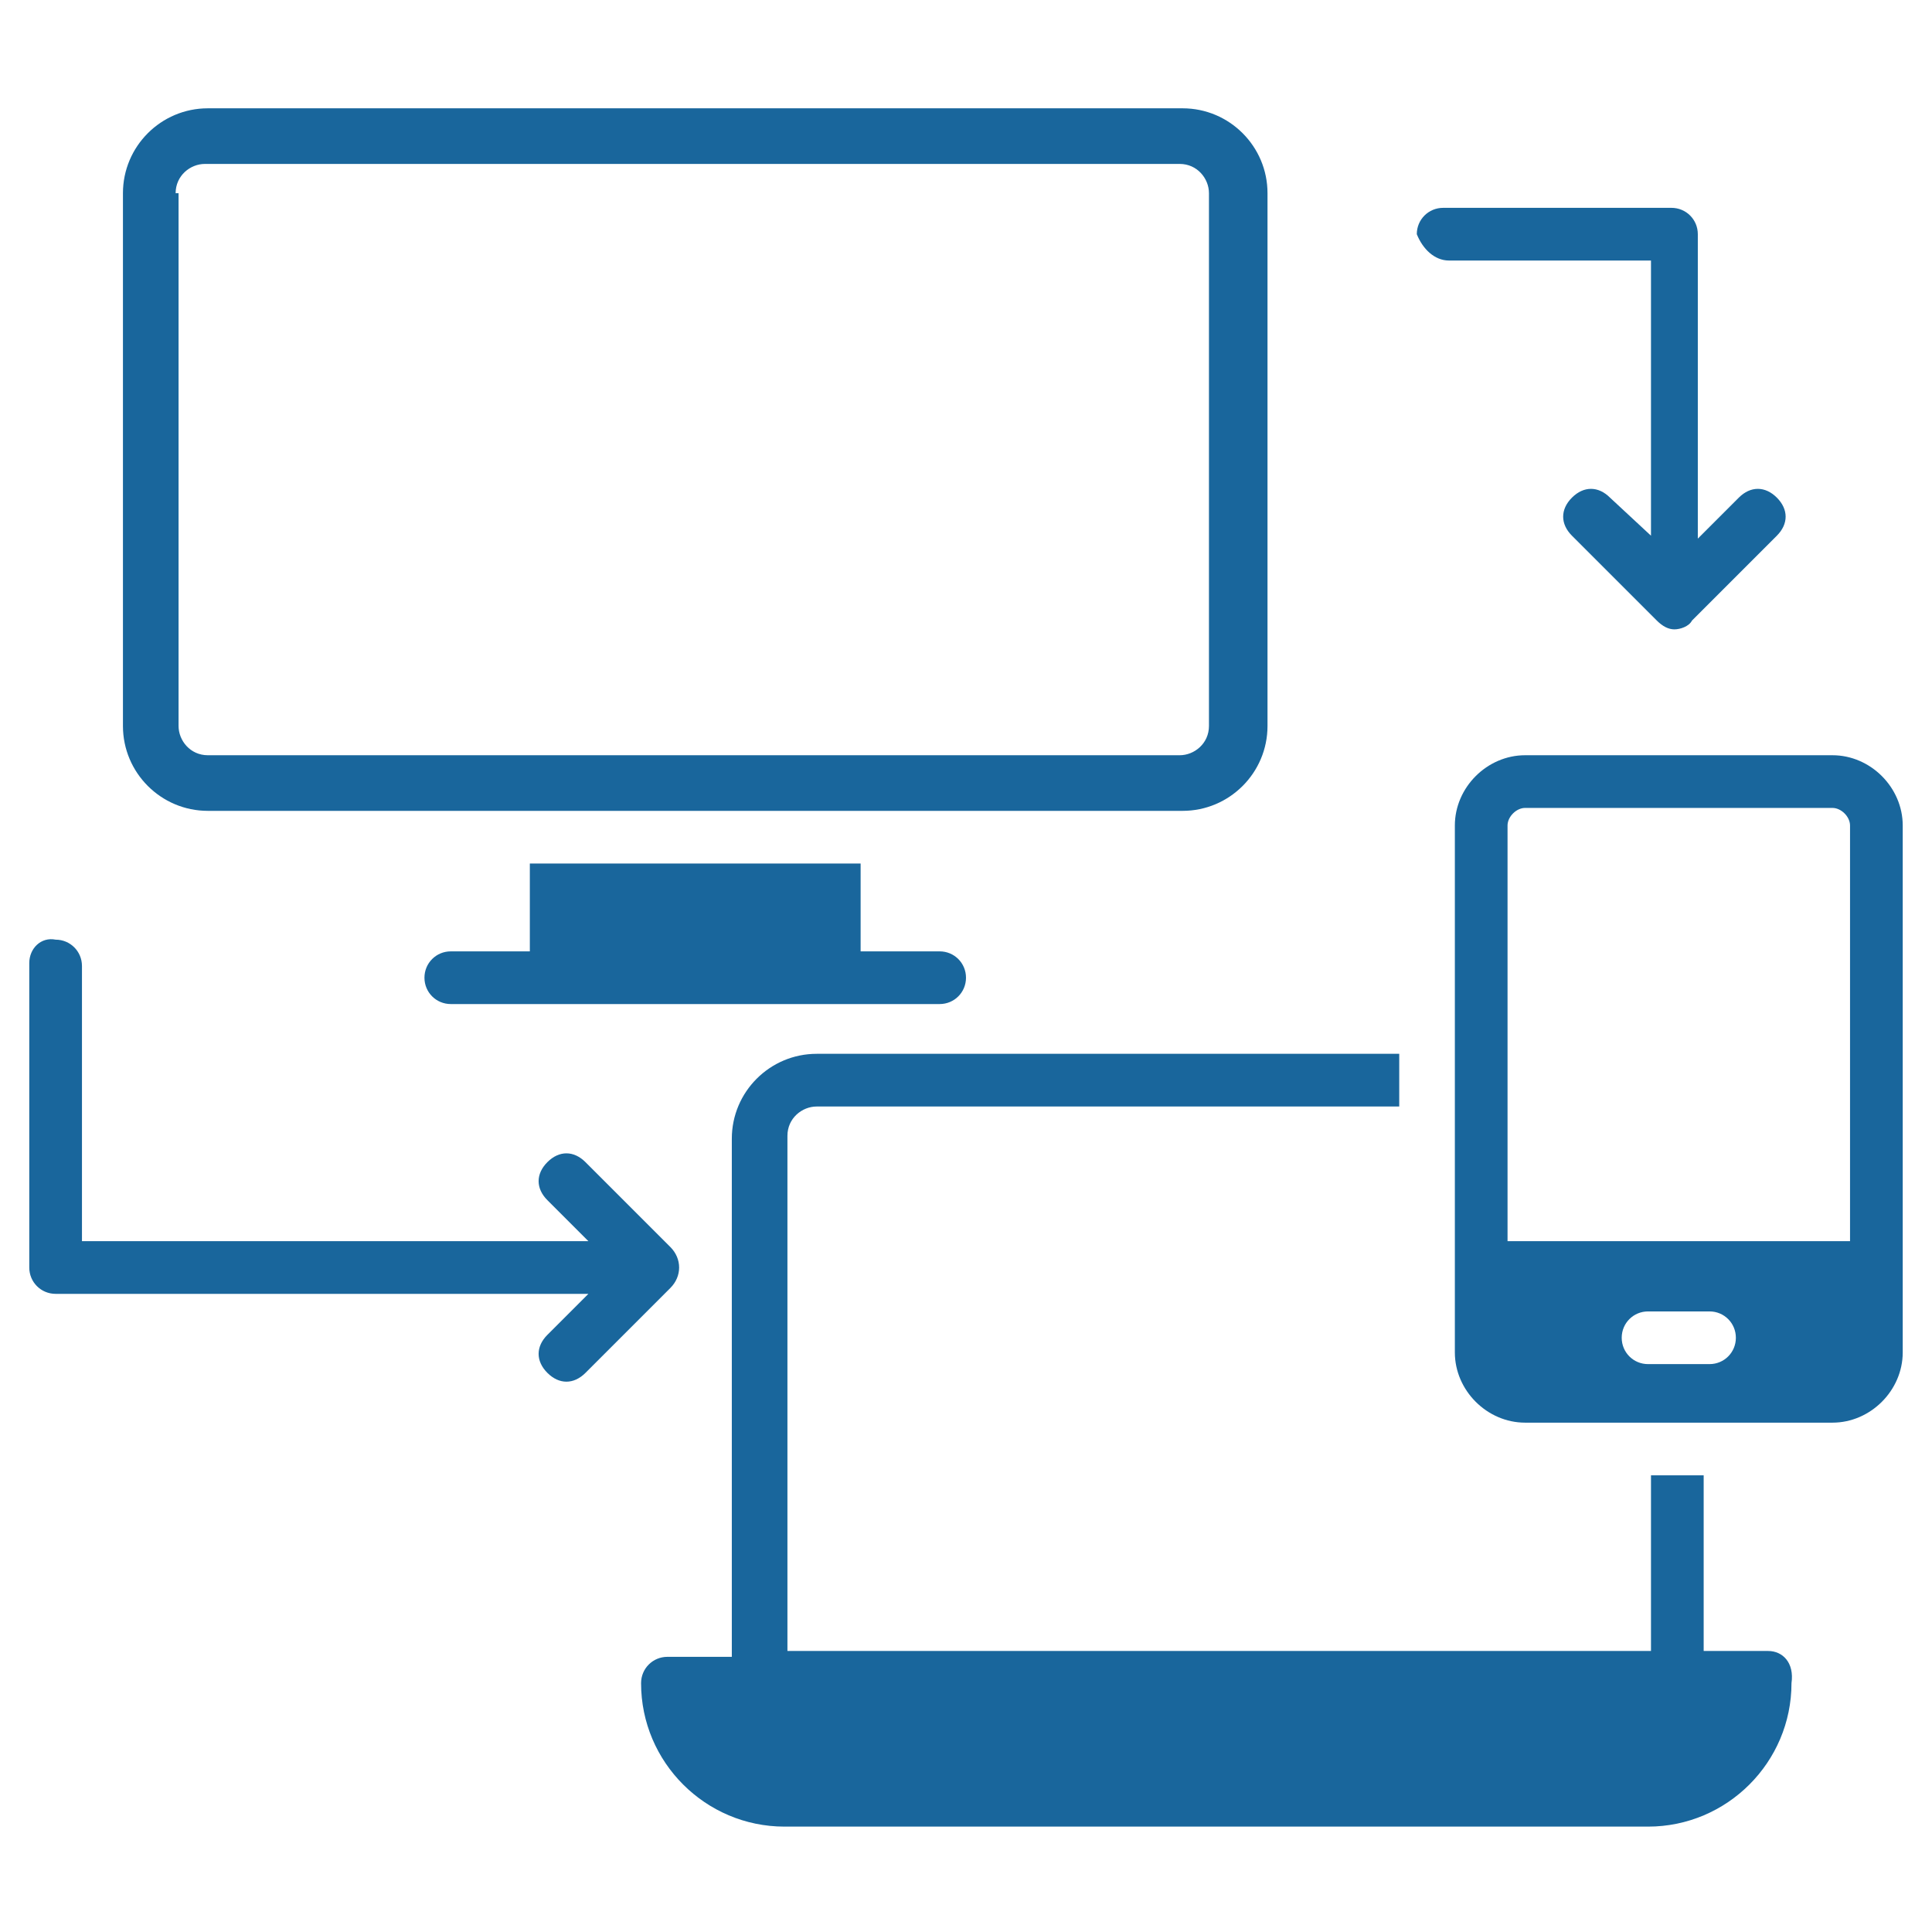
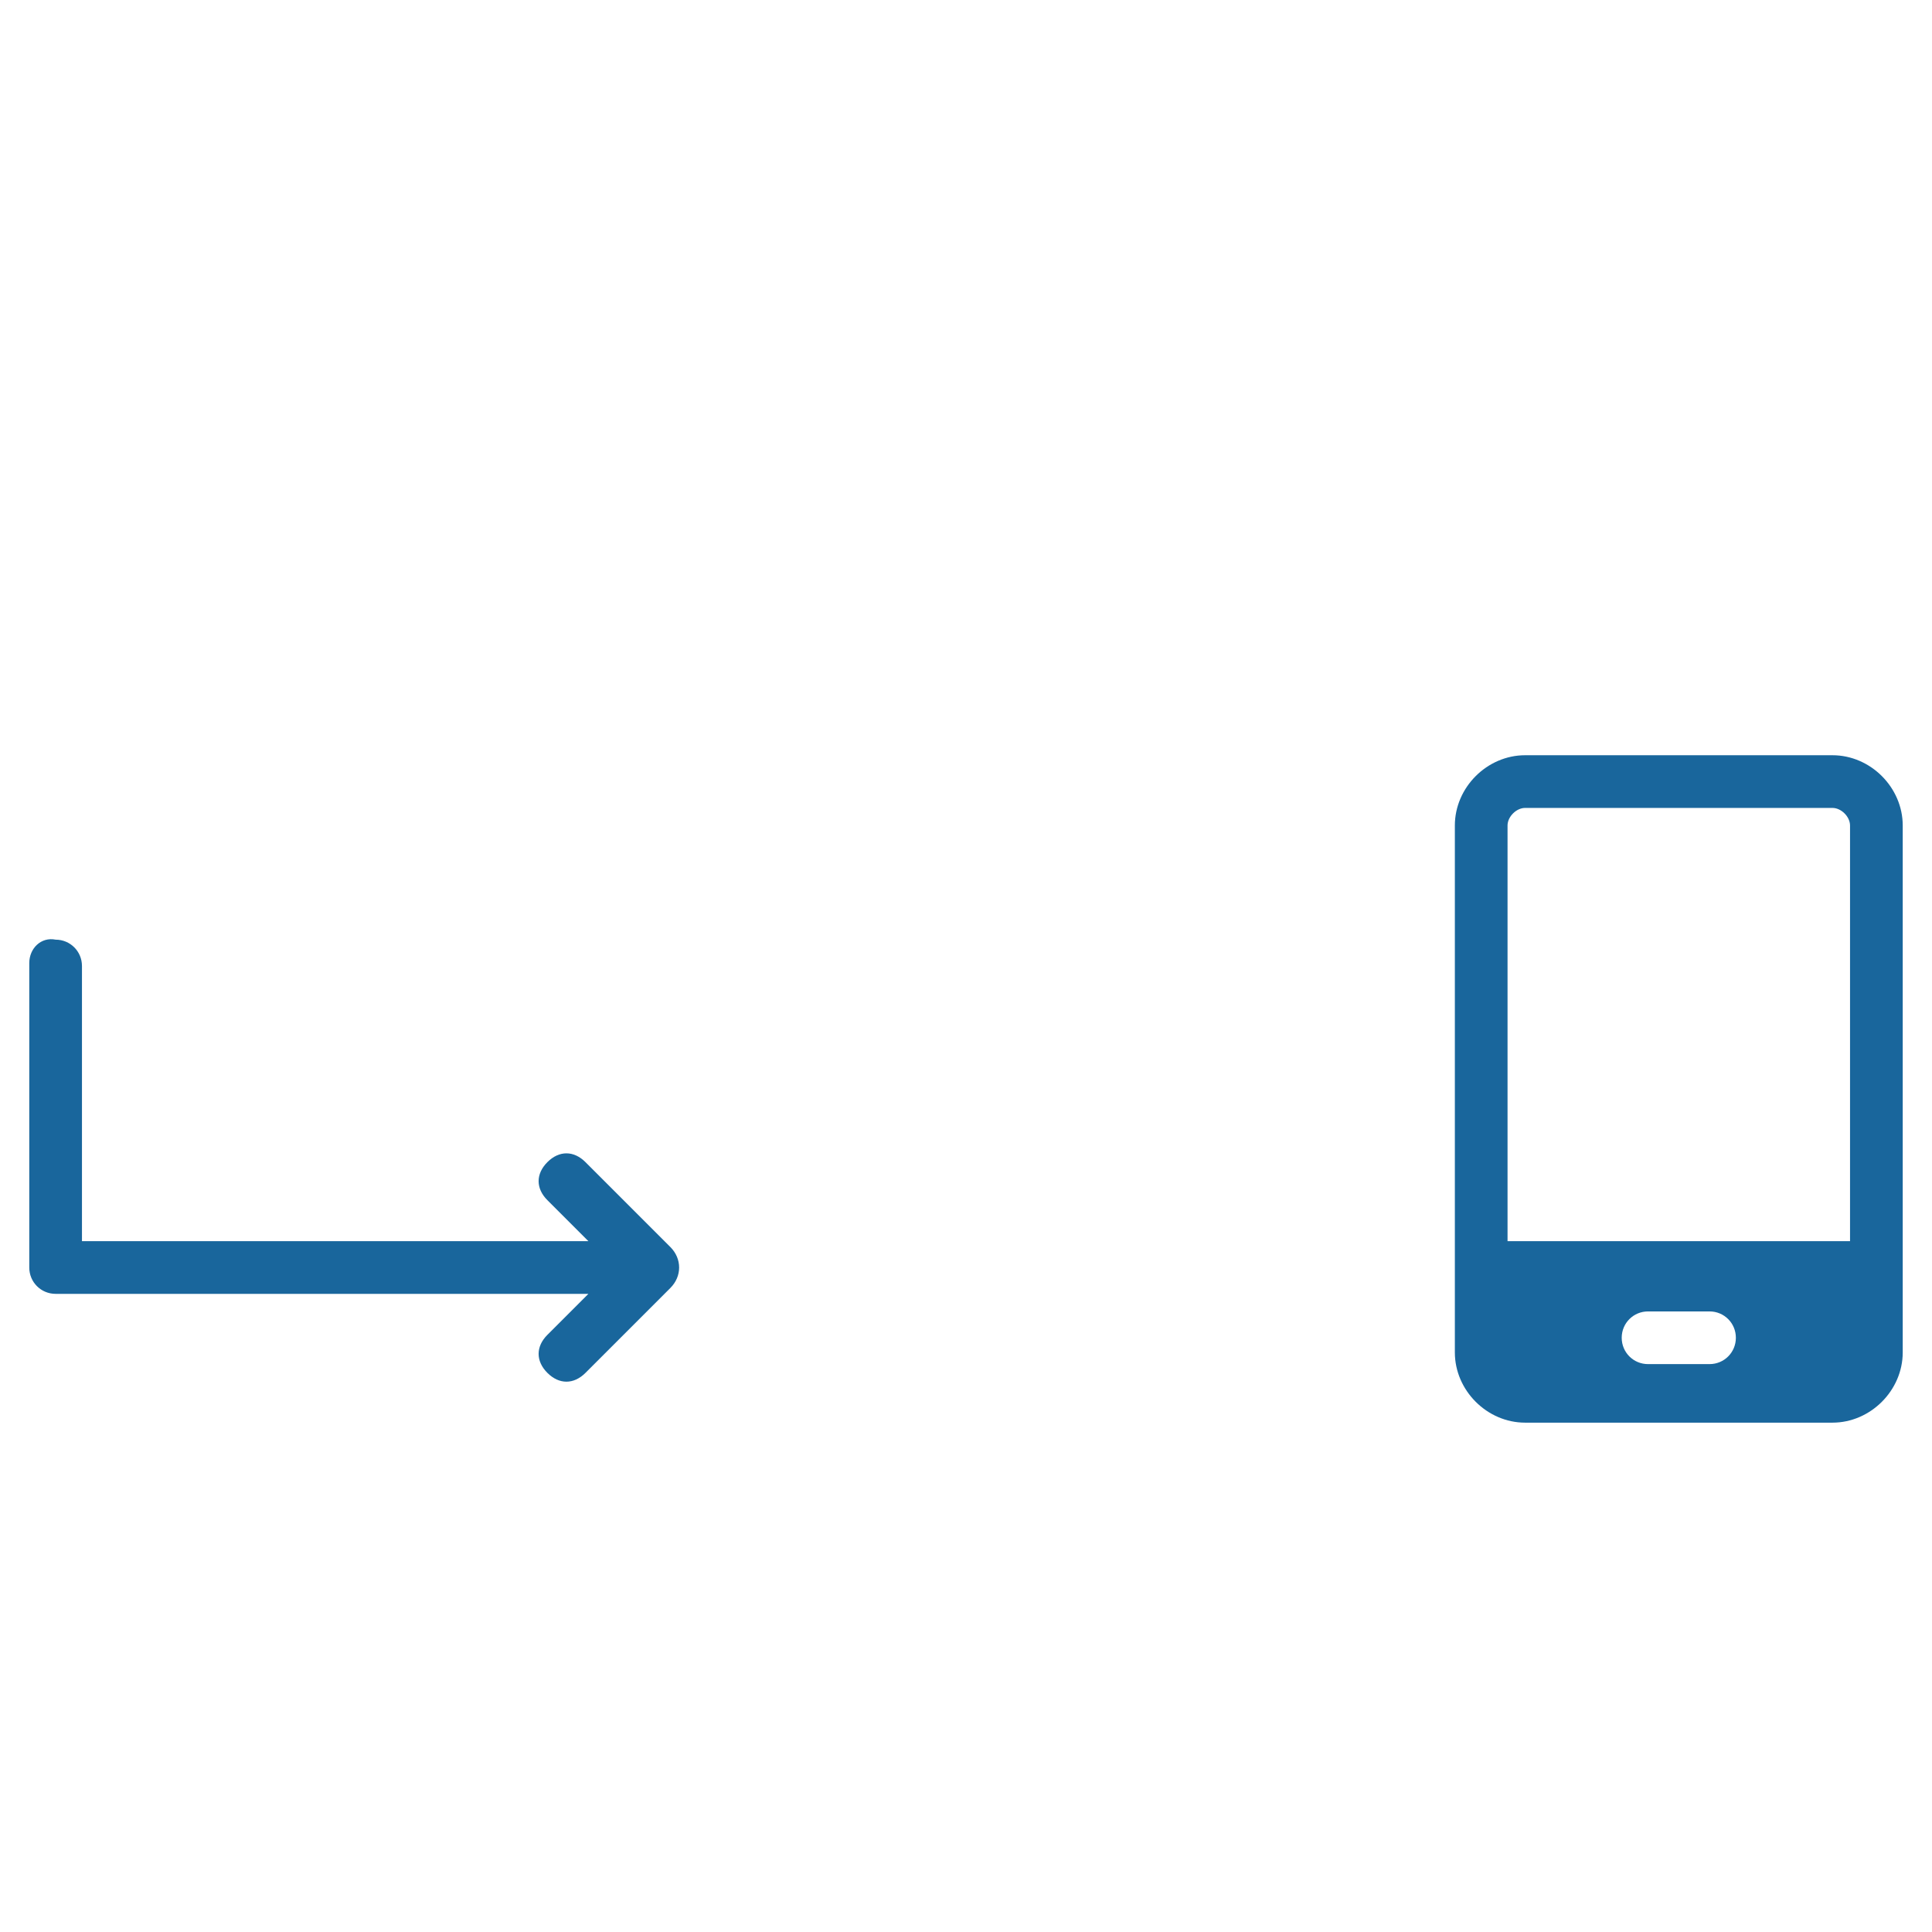
<svg xmlns="http://www.w3.org/2000/svg" id="Layer_1" enable-background="new 0 0 66 66" viewBox="0 0 66 66" width="300" height="300" version="1.1">
  <g width="100%" height="100%" transform="matrix(1,0,0,1,0,0)">
    <g>
      <g>
-         <path d="m7.1 27.7h33.3c1.6 0 2.9-1.3 2.9-2.9v-18.2c0-1.6-1.3-2.9-2.9-2.9h-33.3c-1.6 0-2.9 1.3-2.9 2.9v18.2c0 1.6 1.3 2.9 2.9 2.9zm-1.1-21.1c0-.6.5-1 1-1h33.3c.6 0 1 .5 1 1v18.2c0 .6-.5 1-1 1h-33.2c-.6 0-1-.5-1-1v-18.2z" fill="#19669c" fill-opacity="1" data-original-color="#000000ff" stroke="none" stroke-opacity="1" />
-       </g>
+         </g>
      <g>
-         <path d="m18.1 29.5v3h-2.7c-.5 0-.9.4-.9.9s.4.9.9.9h16.7c.5 0 .9-.4.9-.9s-.4-.9-.9-.9h-2.7v-3z" fill="#19669c" fill-opacity="1" data-original-color="#000000ff" stroke="none" stroke-opacity="1" />
-       </g>
+         </g>
      <g>
        <path d="m62.6 25.8h-10.5c-1.3 0-2.4 1.1-2.4 2.4v18c0 1.3 1.1 2.4 2.4 2.4h10.5c1.3 0 2.4-1.1 2.4-2.4v-18c0-1.3-1.1-2.4-2.4-2.4zm-4.2 20.8h-2.1c-.5 0-.9-.4-.9-.9s.4-.9.9-.9h2.1c.5 0 .9.4.9.9s-.4.9-.9.9zm4.8-4.2h-11.7v-14.2c0-.3.3-.6.6-.6h10.5c.3 0 .6.3.6.6z" fill="#19669c" fill-opacity="1" data-original-color="#000000ff" stroke="none" stroke-opacity="1" />
      </g>
      <g>
-         <path d="m60.4 56.4h-2.2v-6h-1.8v6h-29.5v-17.6c0-.6.5-1 1-1h19.9v-1.8h-19.9c-1.6 0-2.9 1.3-2.9 2.9v17.7h-2.2c-.5 0-.9.4-.9.9 0 2.7 2.2 4.9 4.9 4.9h29.5c2.7 0 4.9-2.2 4.9-4.9.1-.7-.3-1.1-.8-1.1z" fill="#19669c" fill-opacity="1" data-original-color="#000000ff" stroke="none" stroke-opacity="1" />
-       </g>
+         </g>
      <g>
-         <path d="m49.5 8.9h6.9v9.4l-1.4-1.3c-.4-.4-.9-.4-1.3 0s-.4.9 0 1.3l2.9 2.9c.2.2.4.3.6.3s.5-.1.6-.3l2.9-2.9c.4-.4.4-.9 0-1.3s-.9-.4-1.3 0l-1.4 1.4v-10.4c0-.5-.4-.9-.9-.9h-7.8c-.5 0-.9.4-.9.9.2.5.6.9 1.1.9z" fill="#19669c" fill-opacity="1" data-original-color="#000000ff" stroke="none" stroke-opacity="1" />
-       </g>
+         </g>
      <g>
        <path d="m22.9 42.6-2.9-2.9c-.4-.4-.9-.4-1.3 0s-.4.9 0 1.3l1.4 1.4h-17.3v-9.4c0-.5-.4-.9-.9-.9-.5-.1-.9.3-.9.8v10.4c0 .5.4.9.9.9h18.2l-1.4 1.4c-.4.4-.4.9 0 1.3s.9.4 1.3 0l2.9-2.9c.4-.4.4-1 0-1.4z" fill="#19669c" fill-opacity="1" data-original-color="#000000ff" stroke="none" stroke-opacity="1" />
      </g>
    </g>
  </g>
</svg>